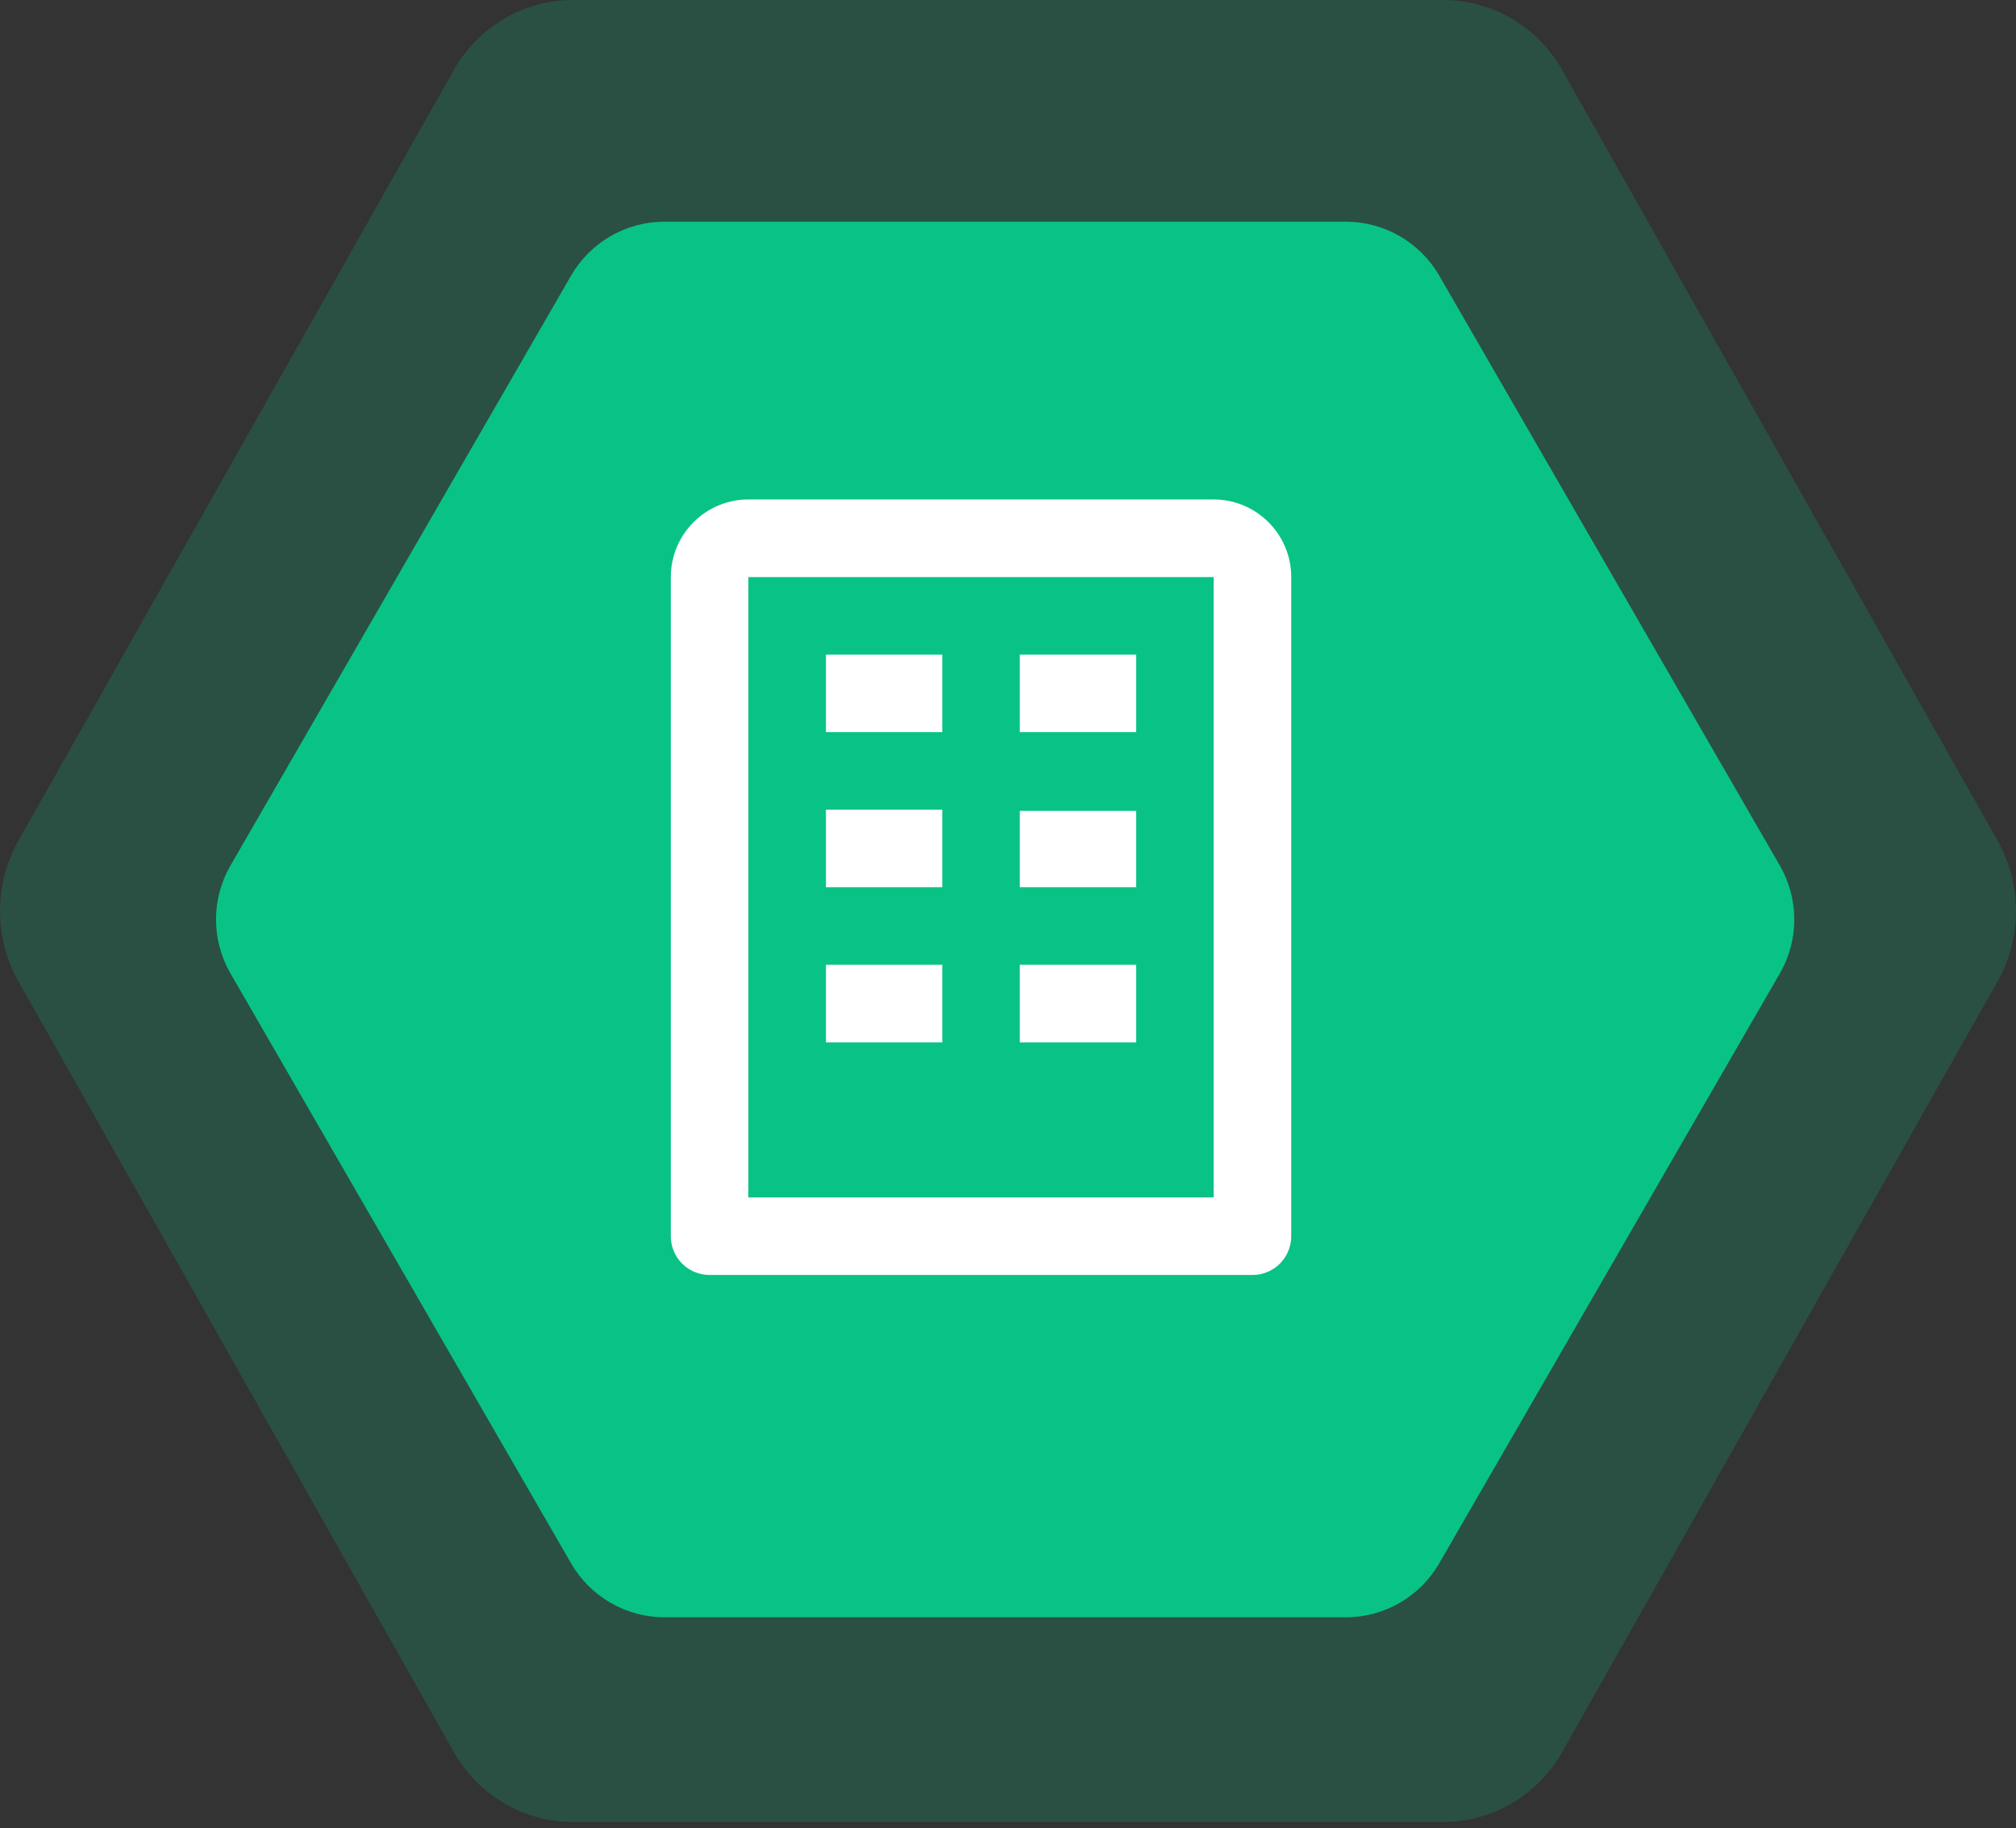
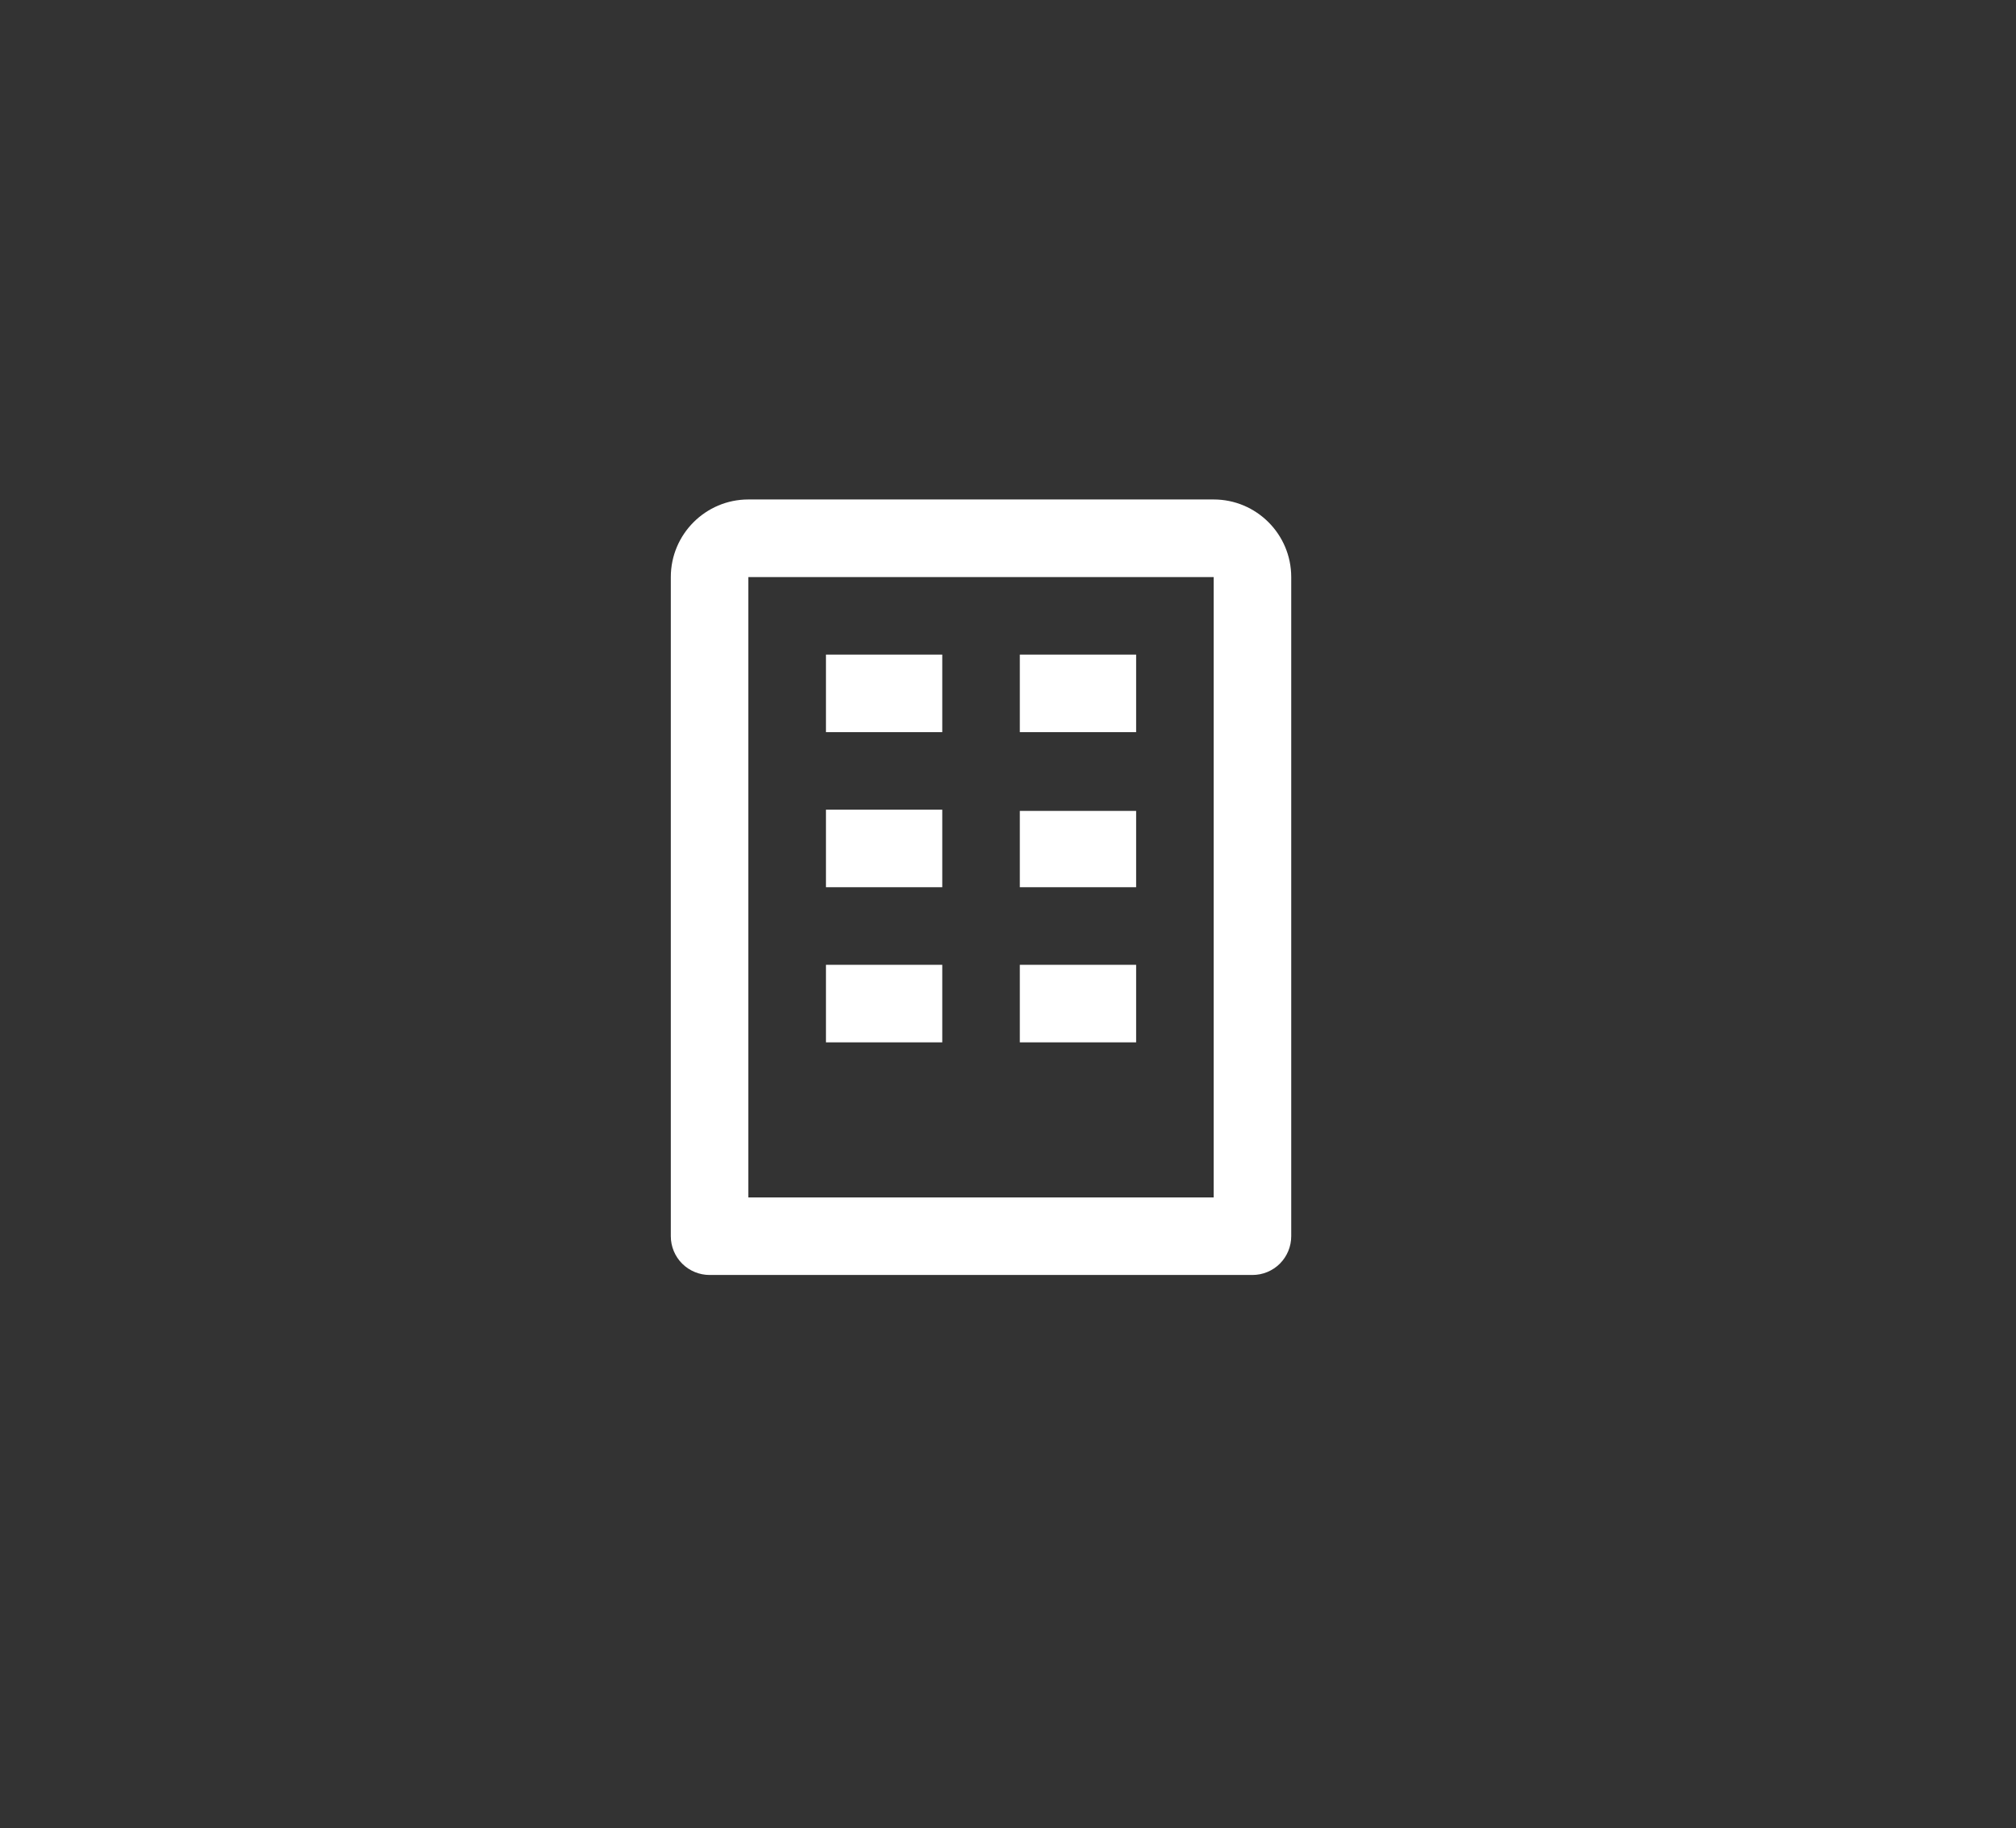
<svg xmlns="http://www.w3.org/2000/svg" width="43" height="39" viewBox="0 0 43 39" fill="none">
  <rect x="0" y="0" width="43" height="39" fill="#333333" stroke="none" />
-   <path fill-rule="evenodd" clip-rule="evenodd" d="M30.781 1.34549e-06L12.219 5.34102e-07C11.169 4.88229e-07 10.2 0.572 9.675 1.501L0.394 17.931C-0.131 18.86 -0.131 20.005 0.394 20.934L9.675 37.364C10.2 38.293 11.169 38.865 12.219 38.865L30.781 38.865C31.831 38.865 32.801 38.293 33.325 37.364L42.606 20.934C43.131 20.005 43.131 18.86 42.606 17.931L33.325 1.501C32.801 0.572 31.831 1.39137e-06 30.781 1.34549e-06Z" fill="#09C386" fill-opacity="0.2" />
-   <path fill-rule="evenodd" clip-rule="evenodd" d="M28.705 4.729L14.174 4.729C13.352 4.729 12.593 5.167 12.182 5.878L4.916 18.463C4.505 19.175 4.505 20.052 4.916 20.763L12.182 33.348C12.593 34.059 13.352 34.498 14.174 34.498L28.705 34.498C29.527 34.498 30.286 34.059 30.697 33.348L37.963 20.763C38.374 20.052 38.374 19.175 37.963 18.463L30.697 5.878C30.286 5.167 29.527 4.729 28.705 4.729Z" fill="#09C386" />
  <path d="M25.887 10.654H15.962C15.05 10.654 14.308 11.396 14.308 12.309V26.369C14.308 26.588 14.395 26.799 14.55 26.954C14.706 27.109 14.916 27.196 15.135 27.196H26.714C26.934 27.196 27.144 27.109 27.299 26.954C27.454 26.799 27.541 26.588 27.541 26.369V12.309C27.541 11.396 26.799 10.654 25.887 10.654ZM25.887 25.542H15.962V12.309H25.887V25.542Z" fill="white" />
  <path d="M17.617 13.963H20.098V15.617H17.617V13.963ZM21.752 13.963H24.233V15.617H21.752V13.963ZM17.617 17.271H20.098V18.925H17.617V17.271ZM21.752 17.297H24.233V18.925H21.752V17.297ZM17.617 20.58H20.098V22.234H17.617V20.58ZM21.752 20.58H24.233V22.234H21.752V20.58Z" fill="white" />
</svg>